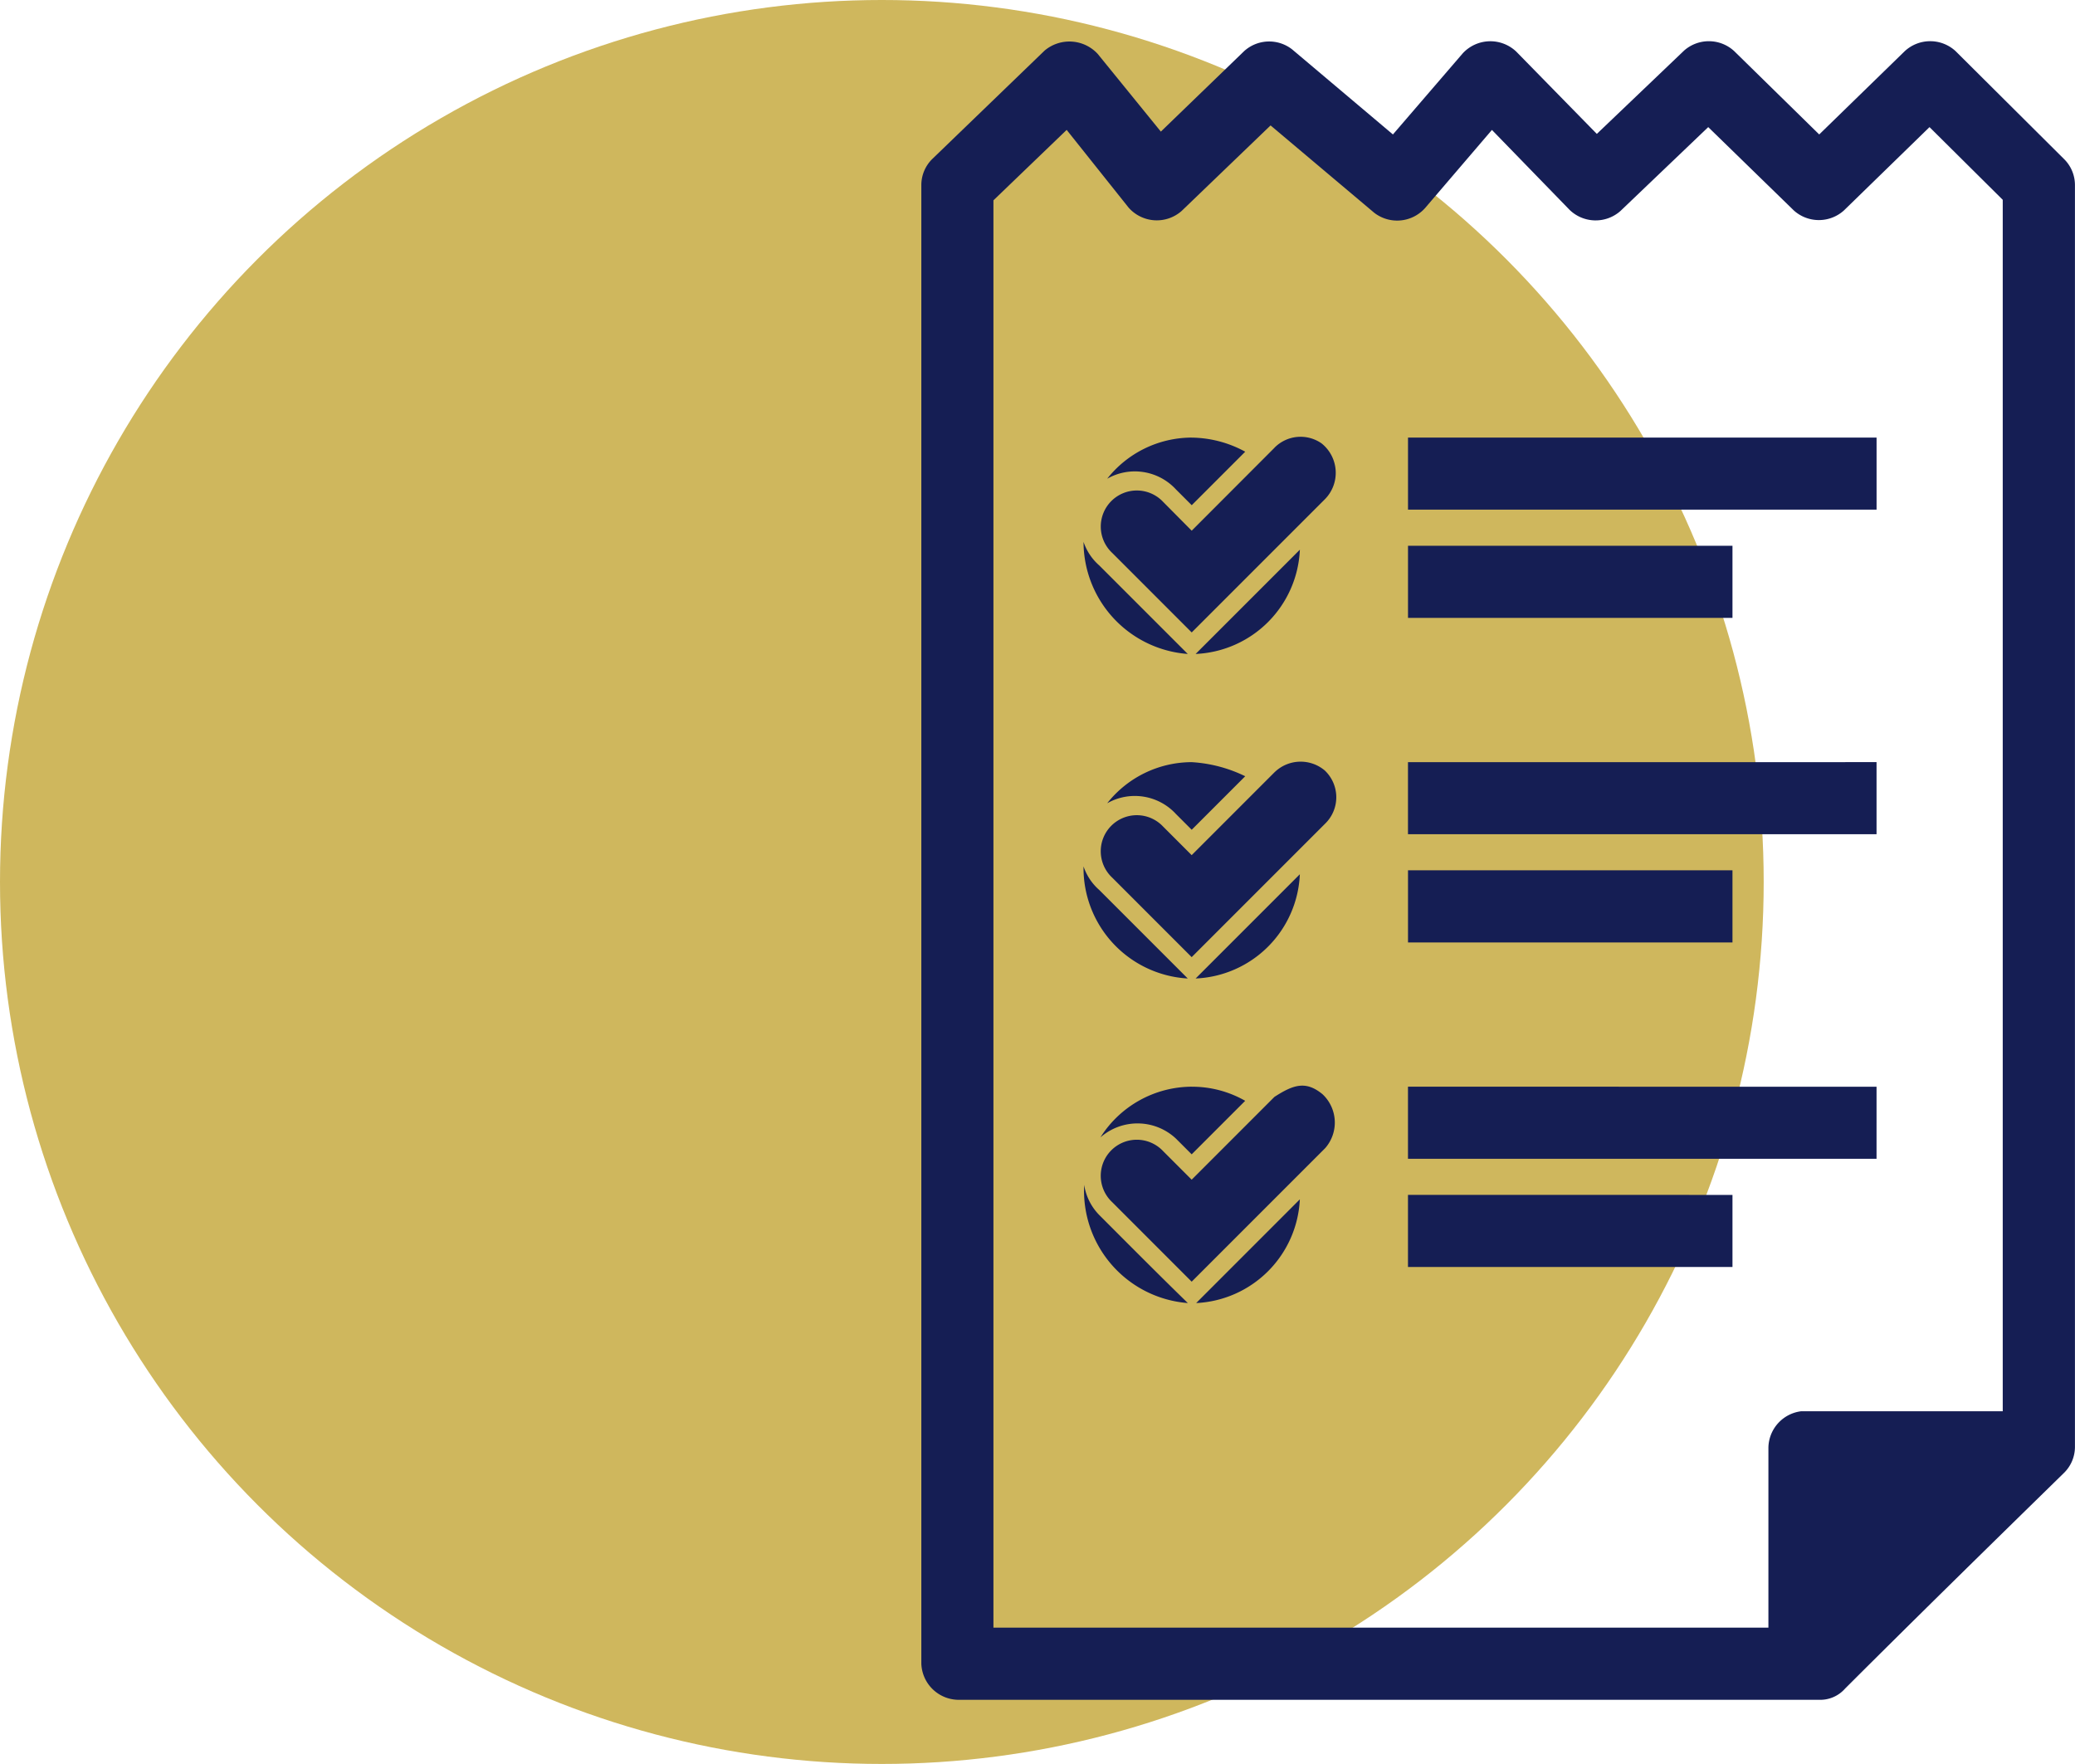
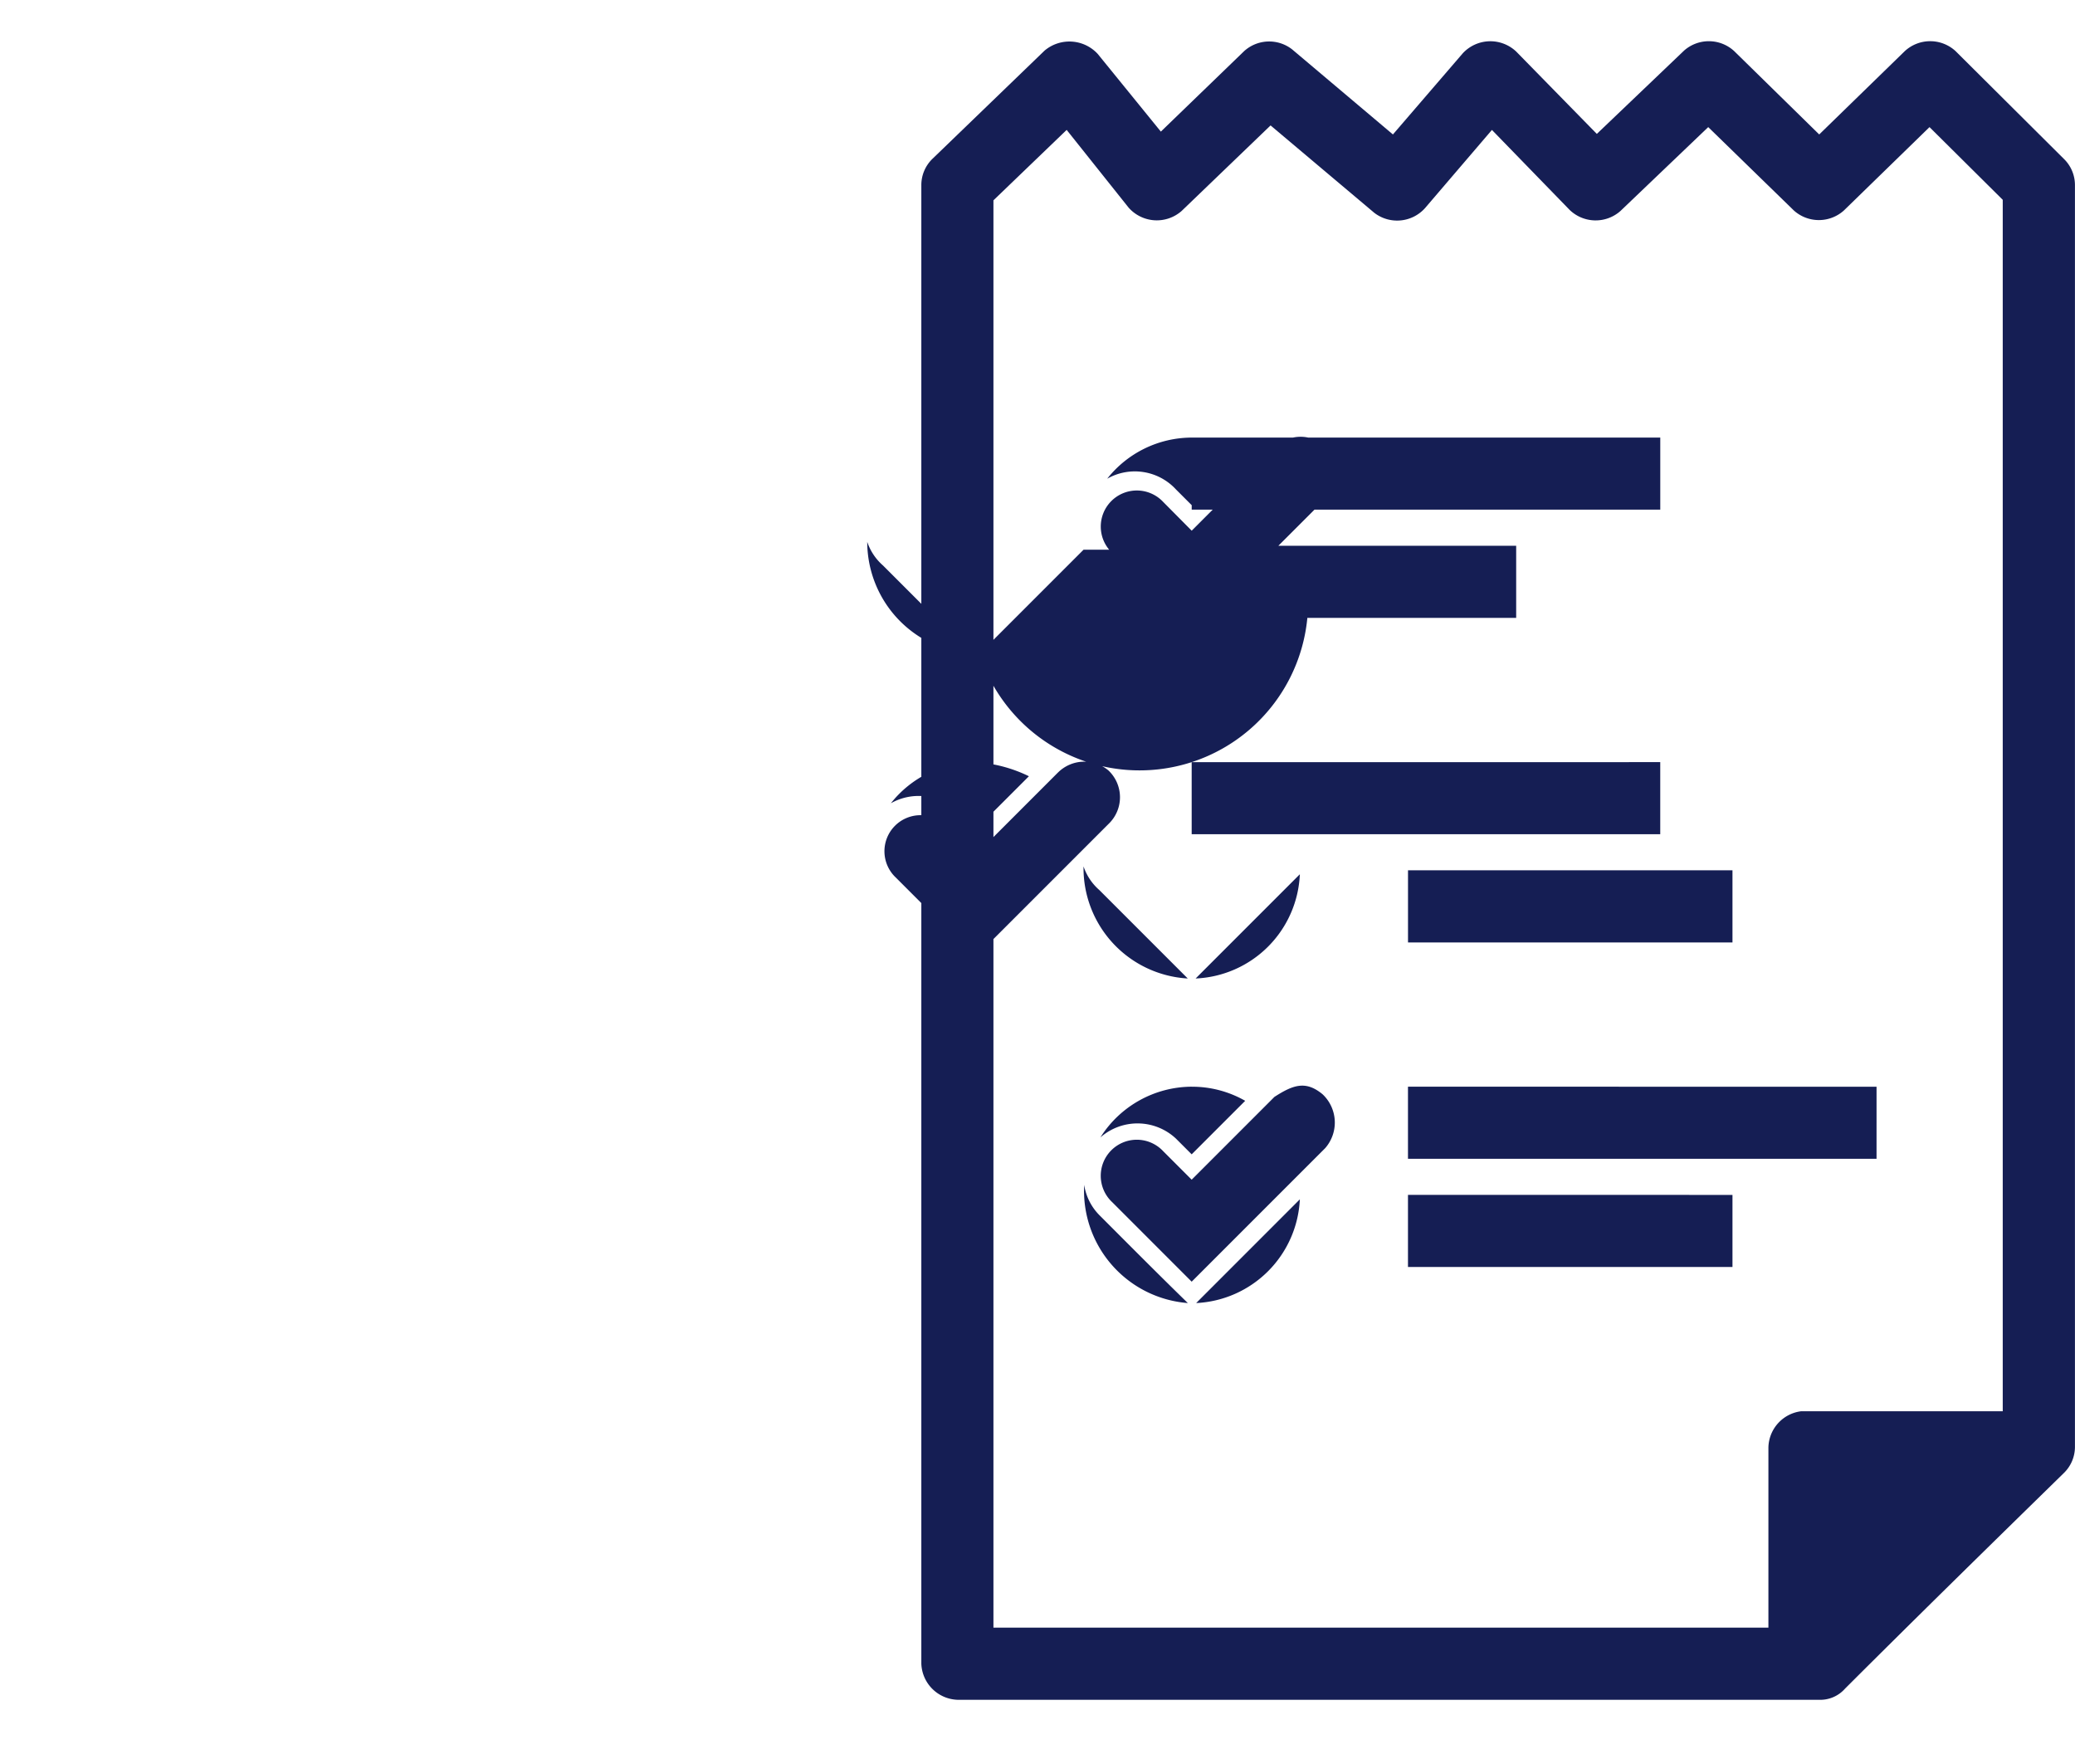
<svg xmlns="http://www.w3.org/2000/svg" width="78.826" height="67" viewBox="0 0 78.826 67">
  <g id="menu" transform="translate(-201 -1130)">
-     <circle id="Ellipse_13" data-name="Ellipse 13" cx="33.5" cy="33.5" r="33.5" transform="translate(201 1130)" fill="#cfb75d" />
    <g id="noun-menu-1169839" transform="translate(65.204 1109.157)">
-       <path id="Path_1" data-name="Path 1" d="M175.482,22.761l-4.258,4.109a1.389,1.389,0,0,0-.428,1.006v56.16a1.424,1.424,0,0,0,1.369,1.37h32.719a1.255,1.255,0,0,0,1.006-.428c2.831-2.825,5.432-5.371,8.324-8.2a1.387,1.387,0,0,0,.406-.963V27.876a1.387,1.387,0,0,0-.406-.984l-4.13-4.109a1.423,1.423,0,0,0-1.926,0l-3.253,3.167-3.231-3.167a1.421,1.421,0,0,0-1.9-.021l-3.317,3.167-3.06-3.125a1.428,1.428,0,0,0-2.033.064l-2.653,3.082-3.83-3.232a1.417,1.417,0,0,0-1.819.064l-3.167,3.06-2.4-2.953a1.463,1.463,0,0,0-2.011-.129Zm8.581,2.846L188,28.924a1.423,1.423,0,0,0,1.926-.171l2.546-2.975,2.953,3.039a1.422,1.422,0,0,0,1.926.043l3.338-3.189,3.253,3.167a1.421,1.421,0,0,0,1.9,0l3.253-3.167,2.782,2.761V74.447h-7.661a1.419,1.419,0,0,0-1.241,1.369v6.849H173.535V28.452l2.782-2.675,2.354,2.953a1.427,1.427,0,0,0,2.011.128Zm.15,12.242L181.067,41,179.976,39.9a1.37,1.37,0,1,0-1.926,1.947l3.017,3.018,5.072-5.072A1.429,1.429,0,0,0,186,37.684a1.392,1.392,0,0,0-1.79.166Zm-3.146-.385a4.1,4.1,0,0,0-3.21,1.562,2.123,2.123,0,0,1,2.611.406l.6.6L183.1,38a4.331,4.331,0,0,0-2.033-.535Zm8.217,0V40.2h17.8V37.463Zm-12.326,3.959a4.276,4.276,0,0,0,3.959,4.259l-3.36-3.36a2.064,2.064,0,0,1-.6-.9Zm12.326.15v2.739h12.326V41.573Zm-4.109.15-3.959,3.959A4.147,4.147,0,0,0,185.176,41.723Zm-.963,8.454-3.146,3.147-1.091-1.091a1.37,1.37,0,1,0-1.926,1.947l3.017,3.018,5.072-5.072a1.4,1.4,0,0,0-.015-2.017,1.421,1.421,0,0,0-1.911.069Zm-3.146-.385a4.1,4.1,0,0,0-3.21,1.562,2.123,2.123,0,0,1,2.611.406l.6.6,2.033-2.033a5.347,5.347,0,0,0-2.033-.535Zm8.217,0V52.53h17.8V49.791ZM176.958,53.75a4.2,4.2,0,0,0,3.959,4.259l-3.36-3.36a2.064,2.064,0,0,1-.6-.9Zm12.326.15V56.64H201.61V53.9Zm-4.109.15-3.959,3.959A4.14,4.14,0,0,0,185.175,54.05Zm-.963,8.454-3.146,3.147-1.091-1.091a1.37,1.37,0,1,0-1.926,1.947l3.017,3.018,5.072-5.072a1.475,1.475,0,0,0-.1-2.047c-.644-.532-1.122-.353-1.828.1Zm-3.146-.385a4.121,4.121,0,0,0-3.467,1.926,2.136,2.136,0,0,1,2.867.043l.6.6,2.033-2.033a4.059,4.059,0,0,0-2.033-.535Zm8.217,0v2.739h17.8V62.12Zm-12.3,3.724a4.275,4.275,0,0,0,3.937,4.494c-1.13-1.1-2.244-2.222-3.36-3.339a2.075,2.075,0,0,1-.578-1.155Zm12.3.385v2.739H201.61V66.229Zm-4.109.171-3.937,3.938A4.142,4.142,0,0,0,185.175,66.4Z" transform="translate(0 0)" fill="#151e54" />
+       <path id="Path_1" data-name="Path 1" d="M175.482,22.761l-4.258,4.109a1.389,1.389,0,0,0-.428,1.006v56.16a1.424,1.424,0,0,0,1.369,1.37h32.719a1.255,1.255,0,0,0,1.006-.428c2.831-2.825,5.432-5.371,8.324-8.2a1.387,1.387,0,0,0,.406-.963V27.876a1.387,1.387,0,0,0-.406-.984l-4.13-4.109a1.423,1.423,0,0,0-1.926,0l-3.253,3.167-3.231-3.167a1.421,1.421,0,0,0-1.9-.021l-3.317,3.167-3.06-3.125a1.428,1.428,0,0,0-2.033.064l-2.653,3.082-3.83-3.232a1.417,1.417,0,0,0-1.819.064l-3.167,3.06-2.4-2.953a1.463,1.463,0,0,0-2.011-.129Zm8.581,2.846L188,28.924a1.423,1.423,0,0,0,1.926-.171l2.546-2.975,2.953,3.039a1.422,1.422,0,0,0,1.926.043l3.338-3.189,3.253,3.167a1.421,1.421,0,0,0,1.9,0l3.253-3.167,2.782,2.761V74.447h-7.661a1.419,1.419,0,0,0-1.241,1.369v6.849H173.535V28.452l2.782-2.675,2.354,2.953a1.427,1.427,0,0,0,2.011.128Zm.15,12.242L181.067,41,179.976,39.9a1.37,1.37,0,1,0-1.926,1.947l3.017,3.018,5.072-5.072A1.429,1.429,0,0,0,186,37.684a1.392,1.392,0,0,0-1.79.166Zm-3.146-.385a4.1,4.1,0,0,0-3.21,1.562,2.123,2.123,0,0,1,2.611.406l.6.6L183.1,38a4.331,4.331,0,0,0-2.033-.535ZV40.2h17.8V37.463Zm-12.326,3.959a4.276,4.276,0,0,0,3.959,4.259l-3.36-3.36a2.064,2.064,0,0,1-.6-.9Zm12.326.15v2.739h12.326V41.573Zm-4.109.15-3.959,3.959A4.147,4.147,0,0,0,185.176,41.723Zm-.963,8.454-3.146,3.147-1.091-1.091a1.37,1.37,0,1,0-1.926,1.947l3.017,3.018,5.072-5.072a1.4,1.4,0,0,0-.015-2.017,1.421,1.421,0,0,0-1.911.069Zm-3.146-.385a4.1,4.1,0,0,0-3.21,1.562,2.123,2.123,0,0,1,2.611.406l.6.6,2.033-2.033a5.347,5.347,0,0,0-2.033-.535Zm8.217,0V52.53h17.8V49.791ZM176.958,53.75a4.2,4.2,0,0,0,3.959,4.259l-3.36-3.36a2.064,2.064,0,0,1-.6-.9Zm12.326.15V56.64H201.61V53.9Zm-4.109.15-3.959,3.959A4.14,4.14,0,0,0,185.175,54.05Zm-.963,8.454-3.146,3.147-1.091-1.091a1.37,1.37,0,1,0-1.926,1.947l3.017,3.018,5.072-5.072a1.475,1.475,0,0,0-.1-2.047c-.644-.532-1.122-.353-1.828.1Zm-3.146-.385a4.121,4.121,0,0,0-3.467,1.926,2.136,2.136,0,0,1,2.867.043l.6.6,2.033-2.033a4.059,4.059,0,0,0-2.033-.535Zm8.217,0v2.739h17.8V62.12Zm-12.3,3.724a4.275,4.275,0,0,0,3.937,4.494c-1.13-1.1-2.244-2.222-3.36-3.339a2.075,2.075,0,0,1-.578-1.155Zm12.3.385v2.739H201.61V66.229Zm-4.109.171-3.937,3.938A4.142,4.142,0,0,0,185.175,66.4Z" transform="translate(0 0)" fill="#151e54" />
    </g>
  </g>
</svg>